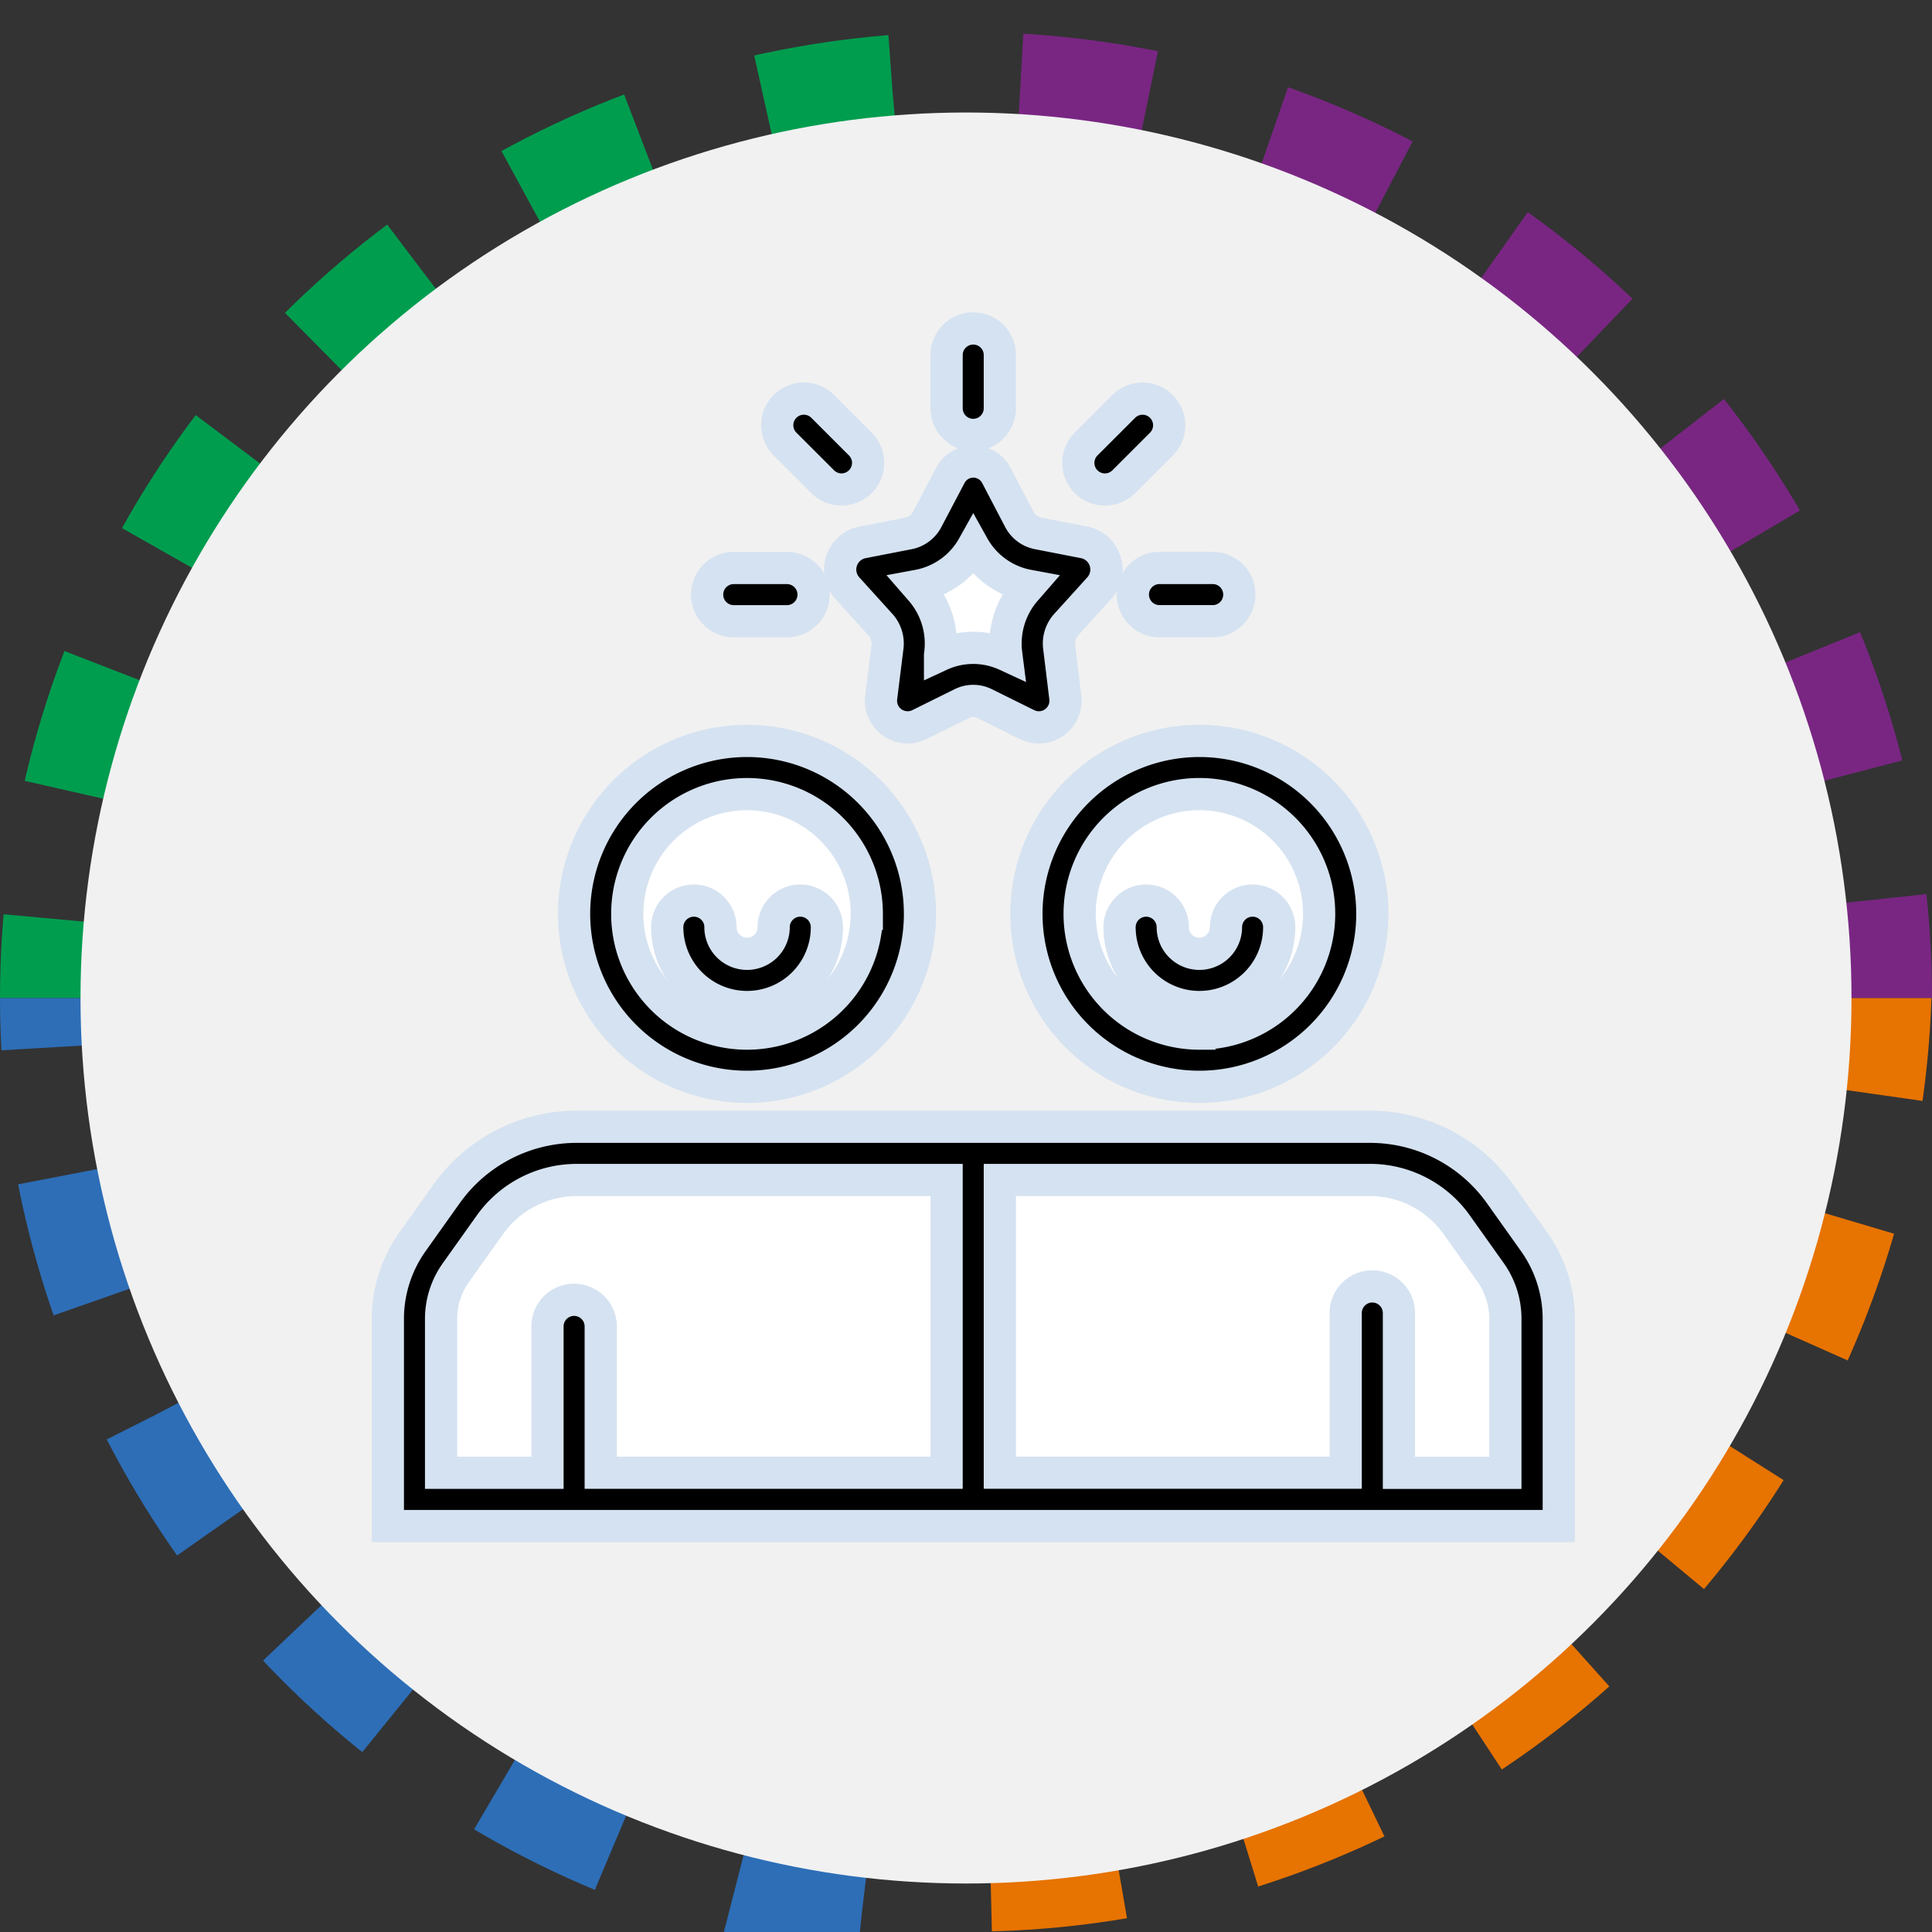
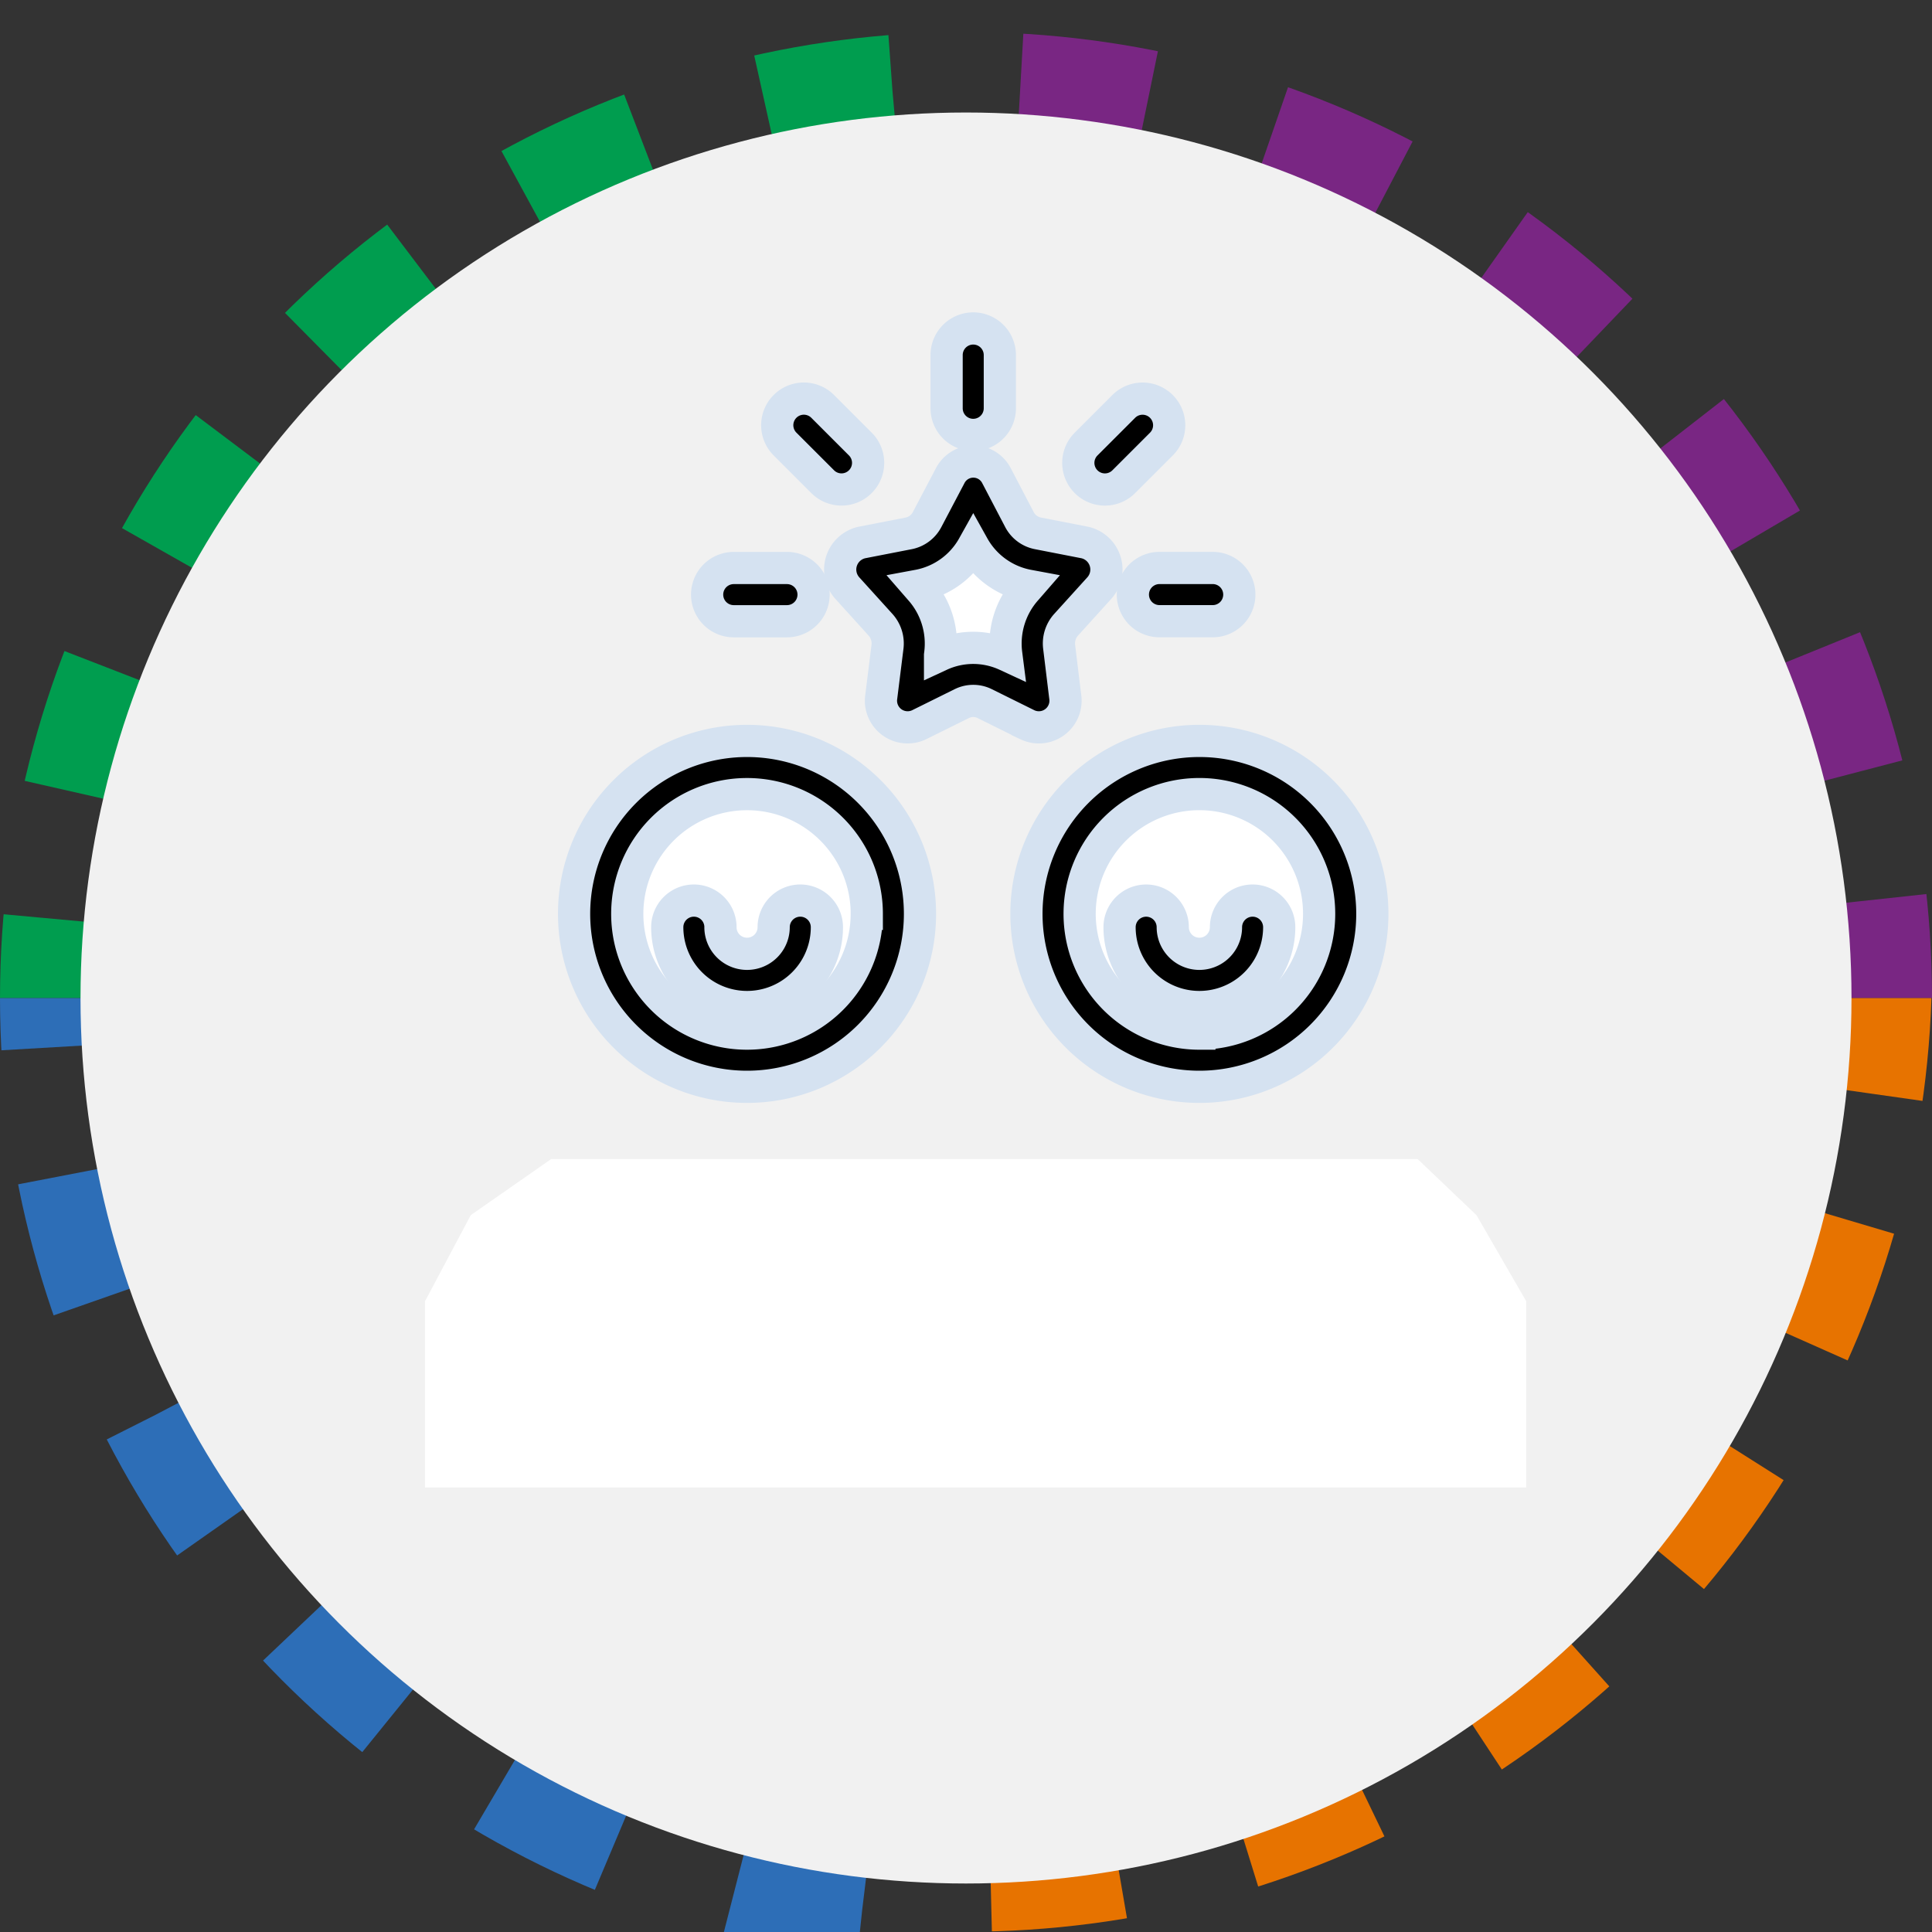
<svg xmlns="http://www.w3.org/2000/svg" width="60" height="60" viewBox="0 0 60 60">
  <rect x="0" y="0" width="60" height="60" fill="#333333" stroke="none" />
  <defs>
    <clipPath id="clip-path">
      <circle id="Mask" cx="30" cy="30" r="30" fill="#bbb" />
    </clipPath>
    <clipPath id="clip-path-2">
      <path id="Rectangle_13406" fill="#fff" d="M0 0h30v30H0z" data-name="Rectangle 13406" transform="translate(0 .004)" />
    </clipPath>
    <clipPath id="clip-path-3">
      <path id="Rectangle_13407" fill="#fff" d="M0 0h30v30H0z" data-name="Rectangle 13407" />
    </clipPath>
    <clipPath id="clip-path-4">
      <path id="Rectangle_13408" fill="#fff" d="M0 0h30v30H0z" data-name="Rectangle 13408" transform="translate(0 1)" />
    </clipPath>
    <clipPath id="clip-_20240624_Career_PP_Chapter_1_Icon_2_60x60">
      <path d="M0 0h60v60H0z" />
    </clipPath>
  </defs>
  <g id="_20240624_Career_PP_Chapter_1_Icon_2_60x60" clip-path="url(#clip-_20240624_Career_PP_Chapter_1_Icon_2_60x60)" data-name="20240624_Career PP_Chapter 1_Icon 2_60x60">
    <g id="Group_57939" data-name="Group 57939" transform="translate(-206 -889.992)">
      <g id="Group_15779" data-name="Group 15779" style="isolation:isolate" transform="translate(206 890.986)">
        <g id="Mask_Group_8381" clip-path="url(#clip-path)" data-name="Mask Group 8381" style="isolation:isolate">
          <g id="Circle" style="isolation:isolate" transform="translate(0 -.002)">
            <g id="Mask_Group_8498" clip-path="url(#clip-path-2)" data-name="Mask Group 8498">
              <g id="Ellipse_417" fill="none" stroke="#009d4f" stroke-dasharray="4 4" stroke-width="3" data-name="Ellipse 417">
                <circle cx="30" cy="30" r="30" stroke="none" />
                <circle cx="30" cy="30" r="28.5" fill="none" />
              </g>
            </g>
            <g id="Mask_Group_8499" clip-path="url(#clip-path-3)" data-name="Mask Group 8499" transform="translate(0 30.004)">
              <g id="Ellipse_418" fill="none" stroke="#2d6eb7" stroke-dasharray="4" stroke-width="3" data-name="Ellipse 418" transform="translate(0 -30)">
                <circle cx="30" cy="30" r="30" stroke="none" />
                <circle cx="30" cy="30" r="28.5" fill="none" />
              </g>
            </g>
            <g id="Mask_Group_8500" clip-path="url(#clip-path-4)" data-name="Mask Group 8500" transform="translate(30 29)">
              <g id="Ellipse_419" fill="none" stroke="#e77300" stroke-dasharray="4" stroke-width="3" data-name="Ellipse 419" transform="translate(-30 -30)">
                <circle cx="30" cy="30" r="30" stroke="none" />
                <circle cx="30" cy="30" r="28.5" fill="none" />
              </g>
            </g>
            <g id="Mask_Group_8501" clip-path="url(#clip-path-3)" data-name="Mask Group 8501" transform="translate(30)">
              <g id="Ellipse_420" fill="none" stroke="#792683" stroke-dasharray="4" stroke-width="3" data-name="Ellipse 420" transform="translate(-30)">
                <circle cx="30" cy="30" r="30" stroke="none" />
                <circle cx="30" cy="30" r="28.5" fill="none" />
              </g>
            </g>
          </g>
          <circle id="Mask-2" cx="27.5" cy="27.5" r="27.5" fill="#f1f1f1" data-name="Mask" transform="translate(2.5 2.5)" />
          <g id="noun-best-friend-6548396" transform="translate(12.045 9.207)">
            <path id="Path_114954" fill="#fff" d="m-.06-.26 2.651-1.563L5.753-.26l-1.6 3.11L1.2 2.785Z" data-name="Path 114954" transform="translate(15.578 7.925)" />
            <circle id="Ellipse_445" cx="4.5" cy="4.5" r="4.5" fill="#fff" data-name="Ellipse 445" transform="translate(20.954 13.795)" />
            <circle id="Ellipse_444" cx="4.5" cy="4.5" r="4.5" fill="#fff" data-name="Ellipse 444" transform="translate(6.554 13.795)" />
            <path id="Path_114955" fill="#fff" d="M3.918 0h26.91l1.826 1.741L34.2 4.416V10.2H0V4.416l1.421-2.675Z" data-name="Path 114955" transform="translate(1.154 25.795)" />
            <path id="Path_114956" stroke="#d5e2f1" stroke-width="1" d="M49.653 4.826a.826.826 0 0 0-1.653 0v1.653a.826.826 0 0 0 1.653 0Z" data-name="Path 114956" transform="translate(-30.647 -4)" />
            <path id="Path_114957" fill-rule="evenodd" stroke="#d5e2f1" stroke-width="1" d="M40.671 16.515a.861.861 0 0 0-.447 1.419l1.028 1.135a.871.871 0 0 1 .216.691l-.192 1.54a.828.828 0 0 0 1.17.877l1.331-.659a.8.8 0 0 1 .71 0l1.331.659a.828.828 0 0 0 1.17-.877l-.188-1.54a.871.871 0 0 1 .216-.691l1.028-1.135a.861.861 0 0 0-.447-1.419l-1.461-.285a.825.825 0 0 1-.571-.431l-.707-1.352a.809.809 0 0 0-1.446 0L42.7 15.8a.825.825 0 0 1-.571.431Zm3.461.113a2.476 2.476 0 0 1-1.684 1.223l-.059.011.087.1a2.524 2.524 0 0 1 .631 2.005l-.006.047a2.449 2.449 0 0 1 2.06 0l-.006-.047a2.524 2.524 0 0 1 .631-2.005l.087-.1-.059-.011a2.476 2.476 0 0 1-1.682-1.223Z" data-name="Path 114957" transform="translate(-25.952 -9.868)" />
            <path id="Path_114958" stroke="#d5e2f1" stroke-width="1" d="M28.653 47.826a.826.826 0 1 0-1.653 0 2.479 2.479 0 1 0 4.958 0 .826.826 0 1 0-1.653 0 .826.826 0 0 1-1.653 0Z" data-name="Path 114958" transform="translate(-18.323 -29.232)" />
            <path id="Path_114959" fill-rule="evenodd" stroke="#d5e2f1" stroke-width="1" d="M30.742 40.371A5.371 5.371 0 1 1 25.371 35a5.371 5.371 0 0 1 5.371 5.371Zm-1.653 0a3.719 3.719 0 1 1-3.719-3.719 3.719 3.719 0 0 1 3.72 3.719Z" data-name="Path 114959" transform="translate(-14.216 -22.191)" />
-             <path id="Path_114960" fill-rule="evenodd" stroke="#d5e2f1" stroke-width="1" d="M6 76.4v-6.433a4.132 4.132 0 0 1 .765-2.394l1.058-1.488A4.958 4.958 0 0 1 11.863 64H36.5a4.958 4.958 0 0 1 4.041 2.085l1.058 1.488a4.132 4.132 0 0 1 .765 2.394V76.4Zm34.706-6.428v4.775H37.4v-4.963a.826.826 0 0 0-1.653 0v4.958H25.006v-9.09H36.5a3.305 3.305 0 0 1 2.694 1.39l1.058 1.488a2.479 2.479 0 0 1 .454 1.437Zm-17.353-4.319v9.09H12.611V70.2a.826.826 0 0 0-1.653 0v4.545H7.653v-4.778a2.479 2.479 0 0 1 .459-1.437l1.058-1.487a3.305 3.305 0 0 1 2.694-1.39Z" data-name="Path 114960" transform="translate(-6 -39.208)" />
            <path id="Path_114961" stroke="#d5e2f1" stroke-width="1" d="M61.826 47a.826.826 0 0 1 .826.826.826.826 0 1 0 1.653 0 .826.826 0 1 1 1.653 0 2.479 2.479 0 1 1-4.958 0 .826.826 0 0 1 .826-.826Z" data-name="Path 114961" transform="translate(-38.276 -29.232)" />
            <path id="Path_114962" fill-rule="evenodd" stroke="#d5e2f1" stroke-width="1" d="M59.371 45.742A5.371 5.371 0 1 0 54 40.371a5.371 5.371 0 0 0 5.371 5.371Zm0-1.653a3.719 3.719 0 1 0-3.719-3.719 3.719 3.719 0 0 0 3.719 3.72Z" data-name="Path 114962" transform="translate(-34.168 -22.191)" />
            <path id="Path_114963" stroke="#d5e2f1" stroke-width="1" d="M65.305 22.826a.826.826 0 0 1-.826.826h-1.653a.826.826 0 0 1 0-1.653h1.653a.826.826 0 0 1 .826.827Z" data-name="Path 114963" transform="translate(-38.862 -14.561)" />
            <path id="Path_114964" stroke="#d5e2f1" stroke-width="1" d="M32.479 23.653a.826.826 0 1 0 0-1.653h-1.653a.826.826 0 1 0 0 1.653Z" data-name="Path 114964" transform="translate(-20.084 -14.561)" />
            <path id="Path_114965" stroke="#d5e2f1" stroke-width="1" d="M37.851 11.851a.826.826 0 0 1-1.169 0l-1.169-1.169a.826.826 0 1 1 1.169-1.169l1.169 1.169a.826.826 0 0 1 0 1.169Z" data-name="Path 114965" transform="translate(-23.178 -7.093)" />
            <path id="Path_114966" stroke="#d5e2f1" stroke-width="1" d="M60.479 10.683a.826.826 0 1 0-1.169-1.169l-1.169 1.169a.826.826 0 0 0 1.169 1.169Z" data-name="Path 114966" transform="translate(-36.456 -7.093)" />
          </g>
        </g>
      </g>
    </g>
  </g>
</svg>